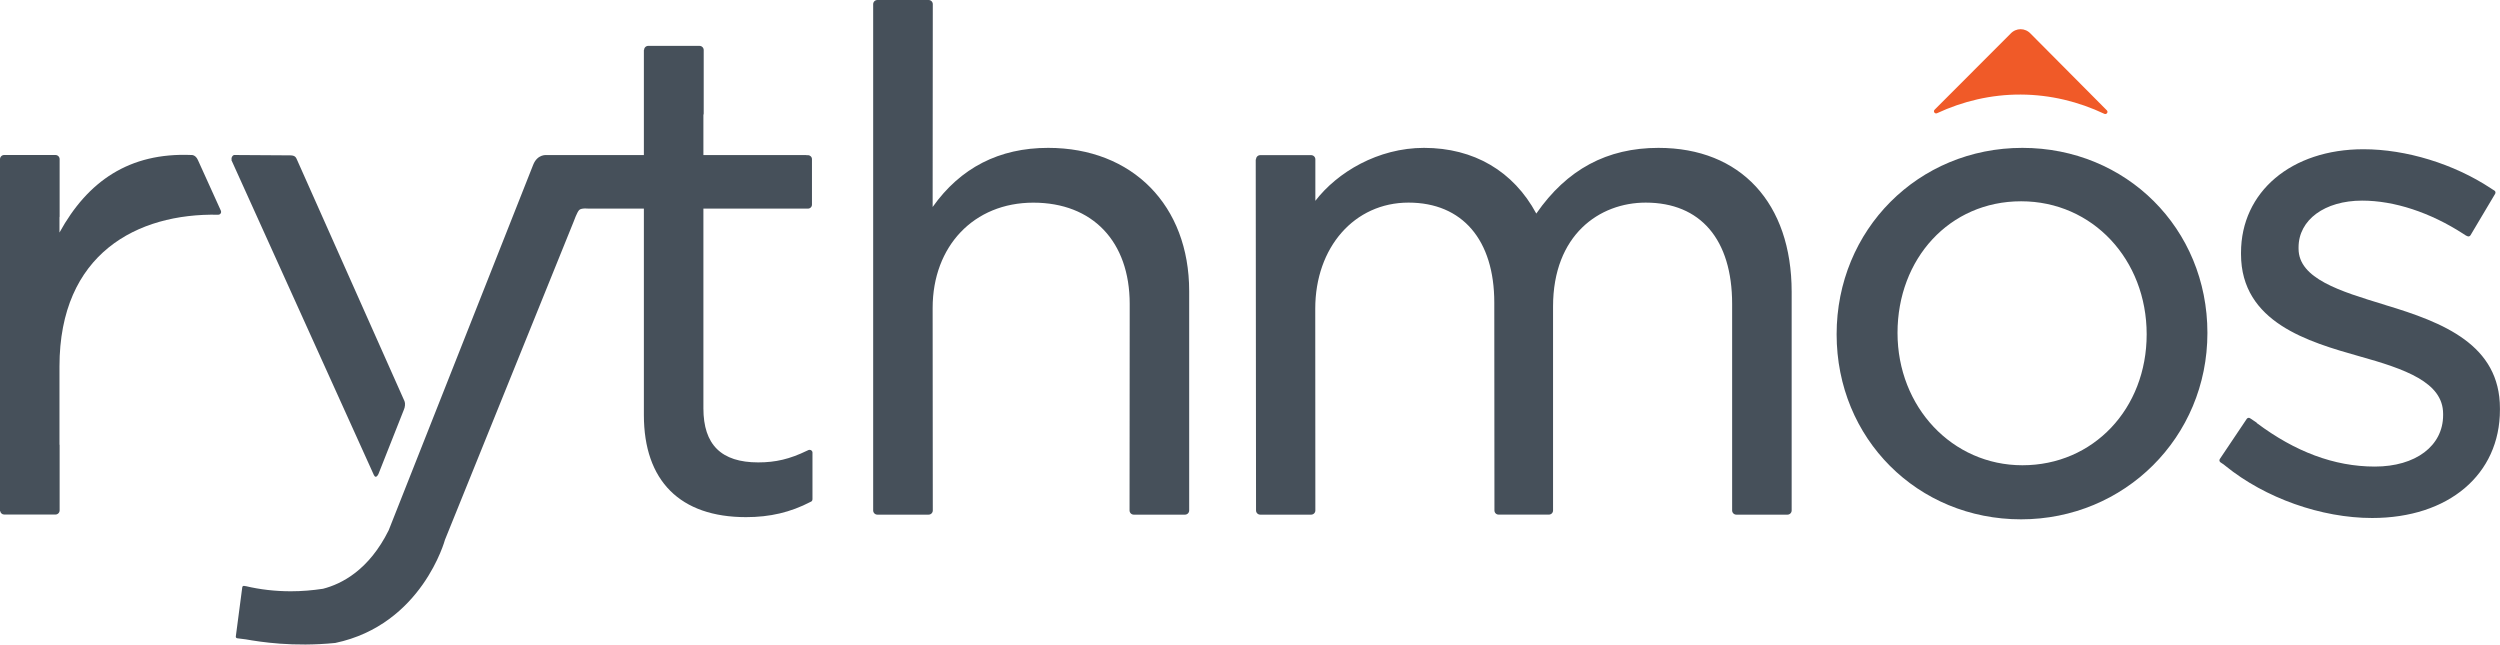
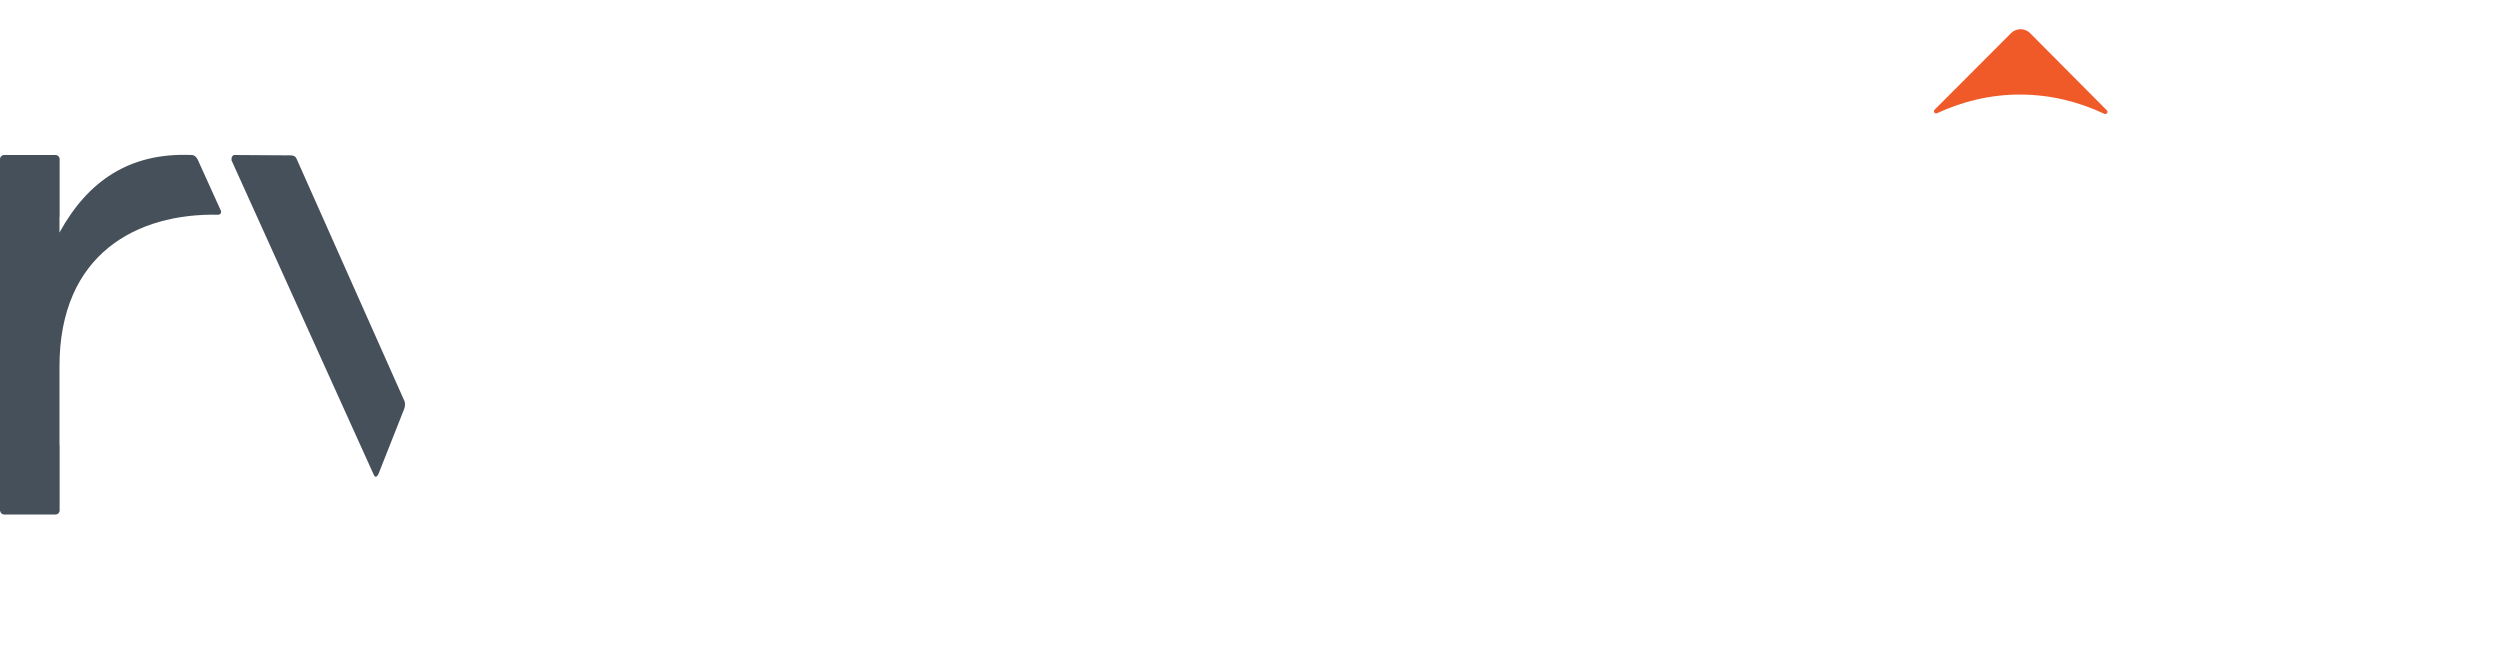
<svg xmlns="http://www.w3.org/2000/svg" id="Layer_2" viewBox="0 0 490.97 126.6">
  <defs>
    <style>.cls-1{fill:#46505a;}.cls-1,.cls-2{stroke-width:0px;}.cls-2{fill:#f05a28;}</style>
  </defs>
  <g id="Layer_1-2">
    <path class="cls-2" d="M413.75,21.66c.35.34-.04.9-.49.69-5.01-2.37-10.55-3.75-16.39-3.78-5.85-.03-11.42,1.32-16.45,3.66-.44.21-.83-.35-.48-.69l14.89-14.91c1.11-1.2,2.89-1.2,4,.02l14.92,15.01Z" />
-     <path class="cls-1" d="M205.83,29.04c-9.59,0-17.21,3.9-22.67,11.61l.03-39.83c0-.45-.37-.82-.82-.82h-10.07c-.45,0-.82.37-.82.82v1.11h0v98.32c0,.45.37.82.82.82h10.07c.45,0,.82-.37.82-.82l-.03-39.76c0-12.18,8.12-20.69,19.77-20.69s18.93,7.63,18.93,19.9l-.03,40.55c0,.45.37.82.82.82h10.07c.45,0,.82-.37.82-.82v-43.07c0-16.83-11.13-28.14-27.7-28.14Z" />
    <path class="cls-1" d="M73.47,93.38v-.03s.03.04.03.04c.18.41.55.28.81-.27l4.98-12.59c.27-.56.33-1.33.15-1.74l-21.1-47.39c-.19-.41-.31-.88-1.32-.89l-11.09-.07c-.37.17-.54.58-.44.96h-.06l28.03,61.97Z" />
-     <path class="cls-1" d="M397.17,29.04c-20.45,0-36.48,16.08-36.48,36.61s15.92,36.34,36.22,36.34,36.6-16.08,36.6-36.61-15.96-36.34-36.34-36.34ZM397.17,91.37c-13.75,0-24.52-11.42-24.52-25.99s10.2-25.85,24.27-25.85,24.66,11.48,24.66,26.12-10.49,25.72-24.4,25.72Z" />
-     <path class="cls-1" d="M325.71,29.04c-10.11,0-17.98,4.22-24,12.9-4.49-8.33-12.27-12.9-22.05-12.9-9.05,0-17.04,4.8-21.34,10.4v-8.15c0-.45-.37-.82-.82-.82h-10.01c-.45,0-.82.37-.82.82v.02h-.06l.06,68.94c0,.45.37.82.82.82h10.01c.45,0,.82-.37.82-.82l-.02-39.63c0-12.07,7.71-20.83,18.31-20.83s16.85,7.35,16.85,19.63l.03,40.83c0,.45.36.81.81.81h9.89c.45,0,.81-.36.81-.81v-40.04c0-14.11,9.13-20.42,18.19-20.42,10.79,0,16.98,7.26,16.98,19.9v40.56c0,.45.37.82.82.82h10.05c.45,0,.82-.37.82-.82v-42.93c0-17.45-10.02-28.28-26.15-28.28Z" />
    <path class="cls-1" d="M43.43,41.6c0,.31-.25.57-.55.57h-.03c-15.86-.33-31.17,7.6-31.17,29.8v15.29c.01.06.03.1.03.15v12.82c0,.45-.37.82-.82.82H.82c-.4,0-.73-.31-.79-.7h-.03V31.25c.01-.45.37-.81.82-.81h10.07c.45,0,.82.36.82.81v11.3s-.01.09-.03.13v2.99c5.55-10.1,13.73-15.74,25.9-15.23,0,0,.82-.1,1.3,1.02.37.85,3.46,7.6,4.5,9.93.03.06.04.13.04.21Z" />
-     <path class="cls-1" d="M468.48,59.9l-.27-.08c-8.64-2.63-16.8-5.11-16.8-10.98v-.26c0-5.4,5.13-9.18,12.48-9.18,6.31,0,13.35,2.31,19.84,6.5l.65.42.02-.03.13.08c.23.13.52.06.65-.17l4.84-8.14c.13-.23.06-.52-.17-.65l-.27-.16-.41-.27c-7.27-4.8-16.63-7.67-25.02-7.67-14.15,0-24.04,8.36-24.04,20.33v.27c0,13.46,13.39,17.26,23.17,20.04,9.04,2.52,16.52,5.12,16.52,11.32v.26c0,6.04-5.39,10.1-13.41,10.1s-15.69-2.95-23.16-8.53c-.03-.04-.04-.09-.08-.12l-1.26-.84c-.22-.15-.51-.09-.66.13l-5.28,7.87c-.15.22-.09.51.13.66l.63.42.36.29c7.78,6.31,18.81,10.22,28.79,10.22,15.01,0,25.1-8.54,25.1-21.26v-.26c0-12.5-11.11-16.88-22.5-20.3Z" />
-     <path class="cls-1" d="M159.57,88.91c0-.31-.25-.57-.57-.57-.07,0-.15.01-.22.04l-.28.13c-3.4,1.65-6.18,2.3-9.59,2.3-7.26,0-10.77-3.47-10.77-10.62v-39.22h20.54c.43,0,.78-.35.78-.78v-8.93c0-.43-.35-.78-.78-.78h-.33v-.03h-20.21v-7.88c.04-.09.06-.19.06-.3v-12.44c0-.45-.37-.82-.82-.82h-10.07c-.45,0-.82.36-.82.82h-.04v20.63h-19.16s-1.74-.21-2.58,1.91-28.38,71.78-28.38,71.78c-3.86,7.78-9.19,10.53-12.9,11.48h-.01c-2.05.31-4.14.49-6.3.49-3.07,0-6.04-.34-8.9-1.02v.02l-.29-.06c-.17-.02-.33.1-.35.27l-1.27,9.67c-.02.17.1.33.27.35l1.67.21s0,0,0,0c2.9.51,9.3,1.53,17.59.71,17.06-3.59,21.55-20.27,21.55-20.27l25.29-62.53s.63-1.78,1.06-2.22,1.79-.28,1.79-.28h10.92v40.53c0,12.94,7.12,20.06,20.06,20.06,4.7,0,8.72-.94,12.66-2.99,0,0,0,0,0,0,.08-.03.16-.07.22-.12,0,0,.01,0,.01,0h0c.1-.11.16-.25.16-.4,0,0,0,0,0,0v-9.13Z" />
  </g>
</svg>